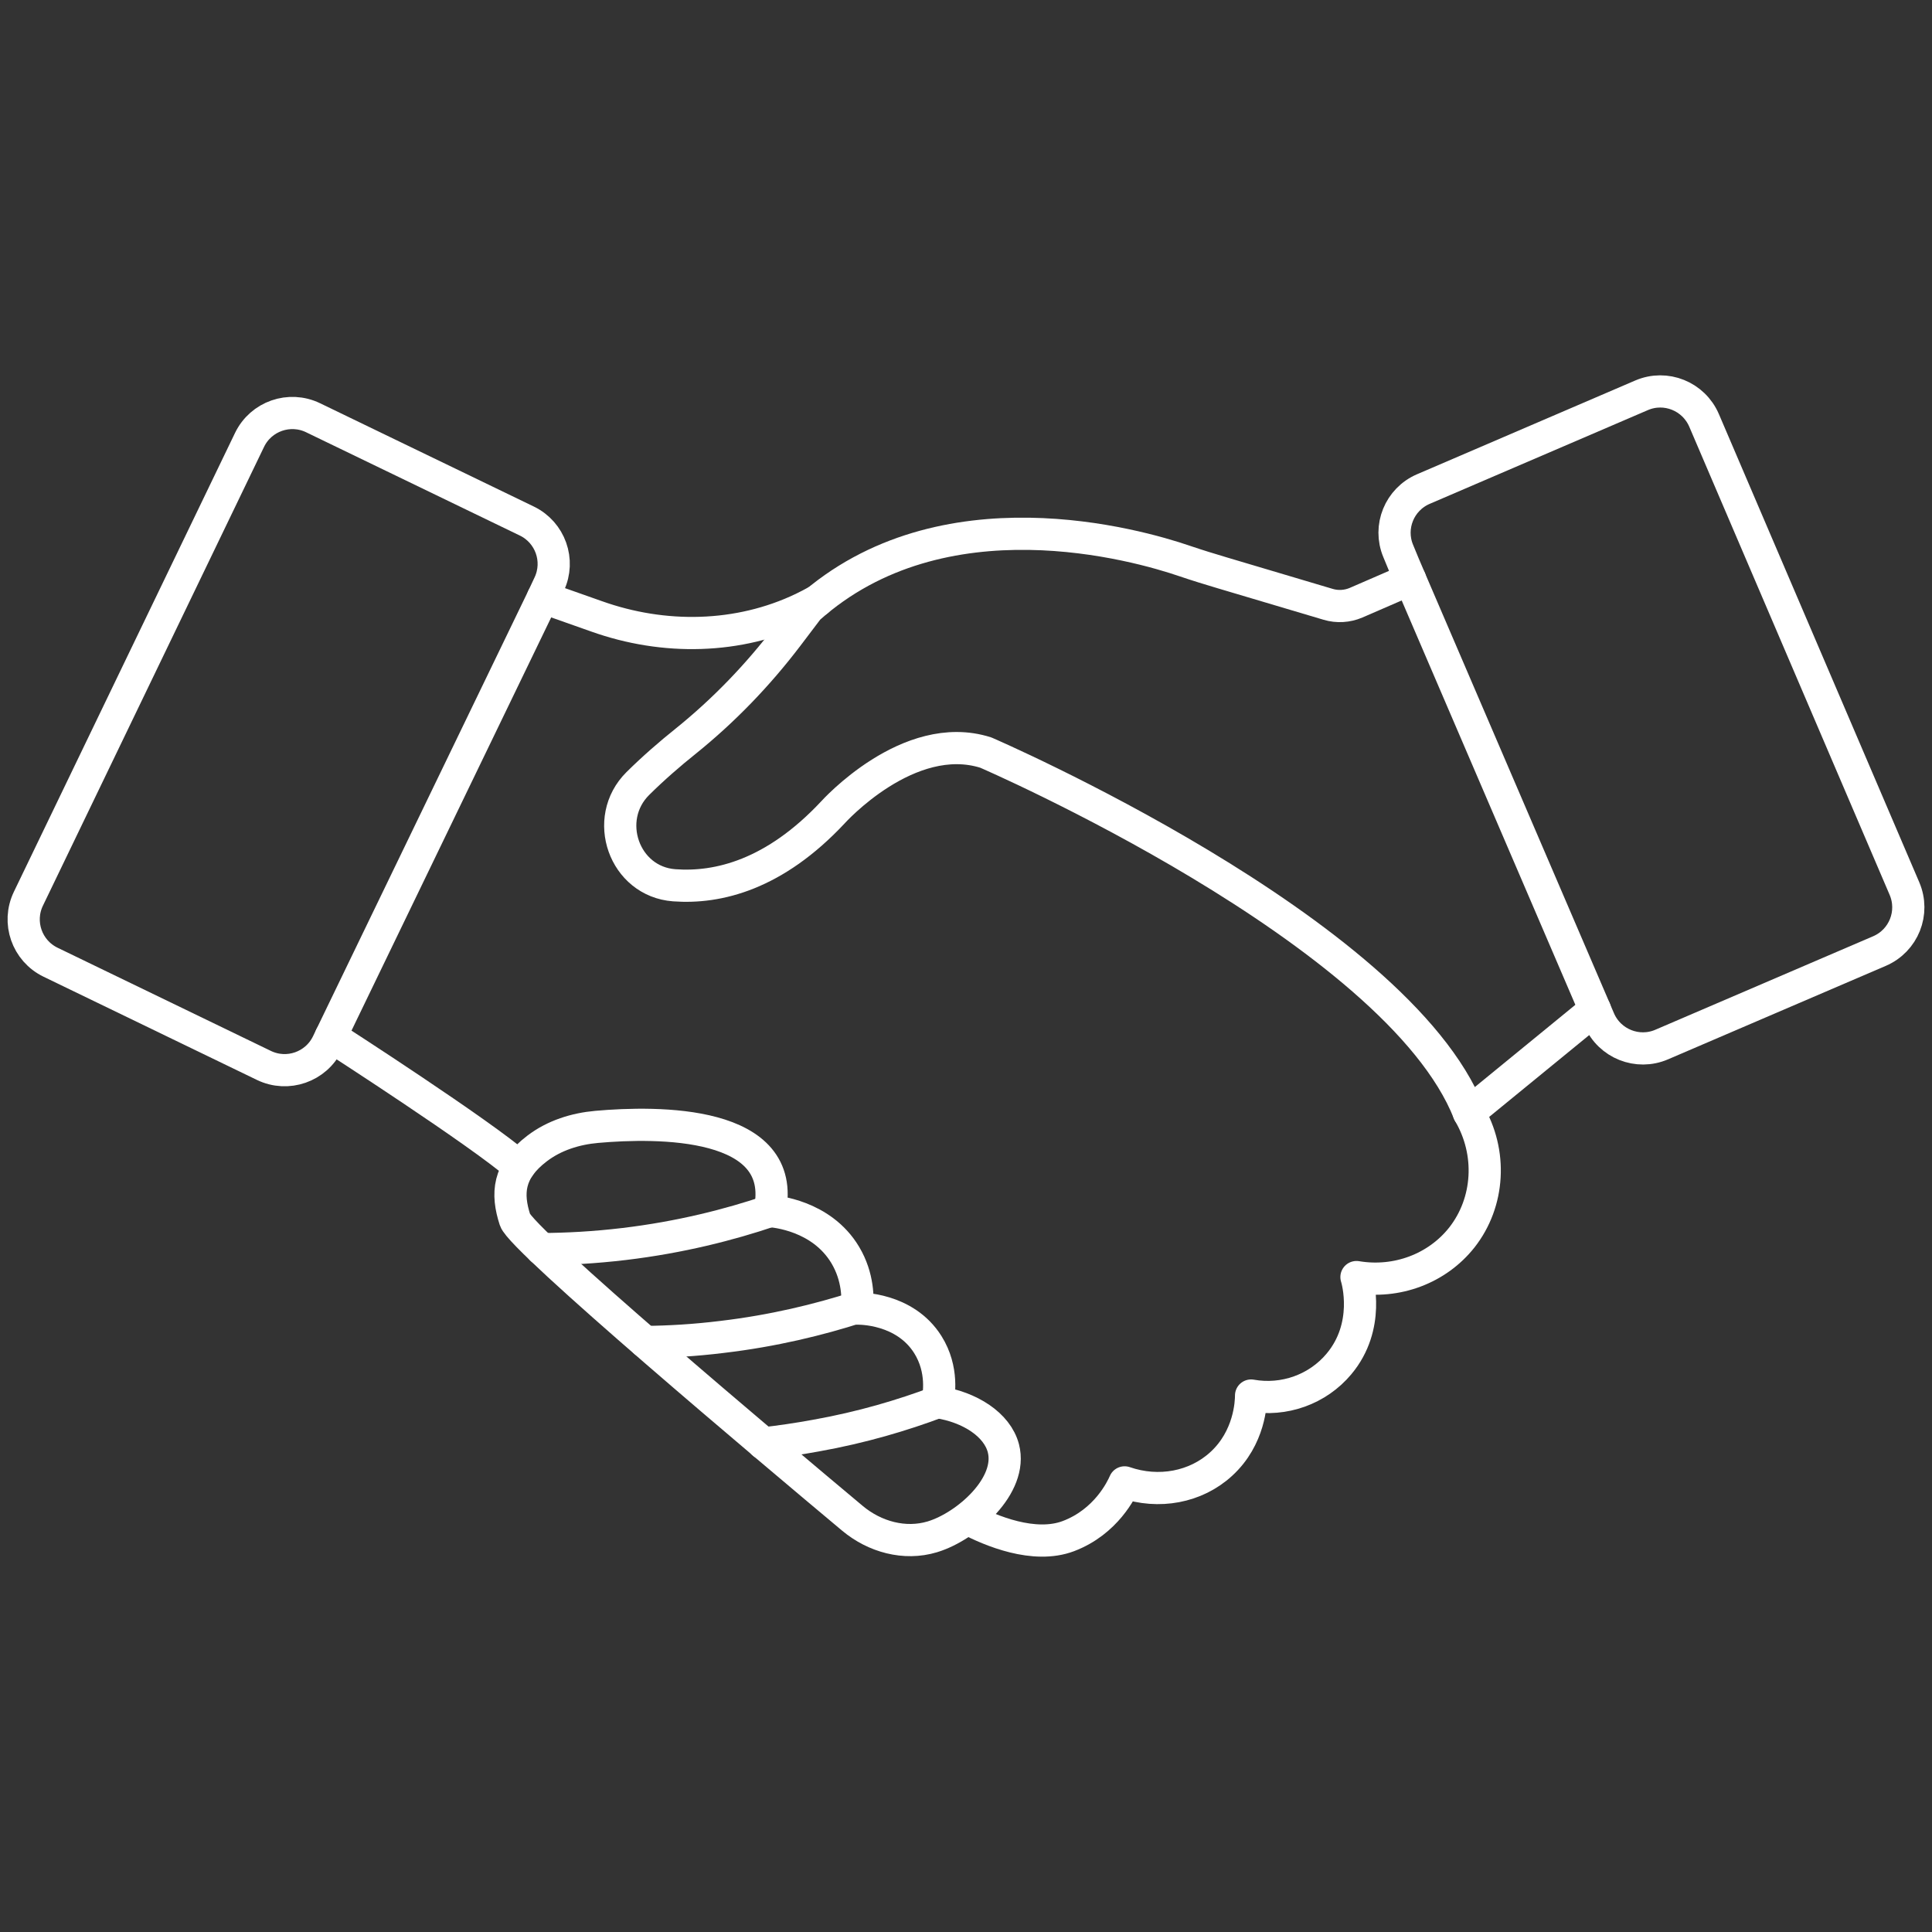
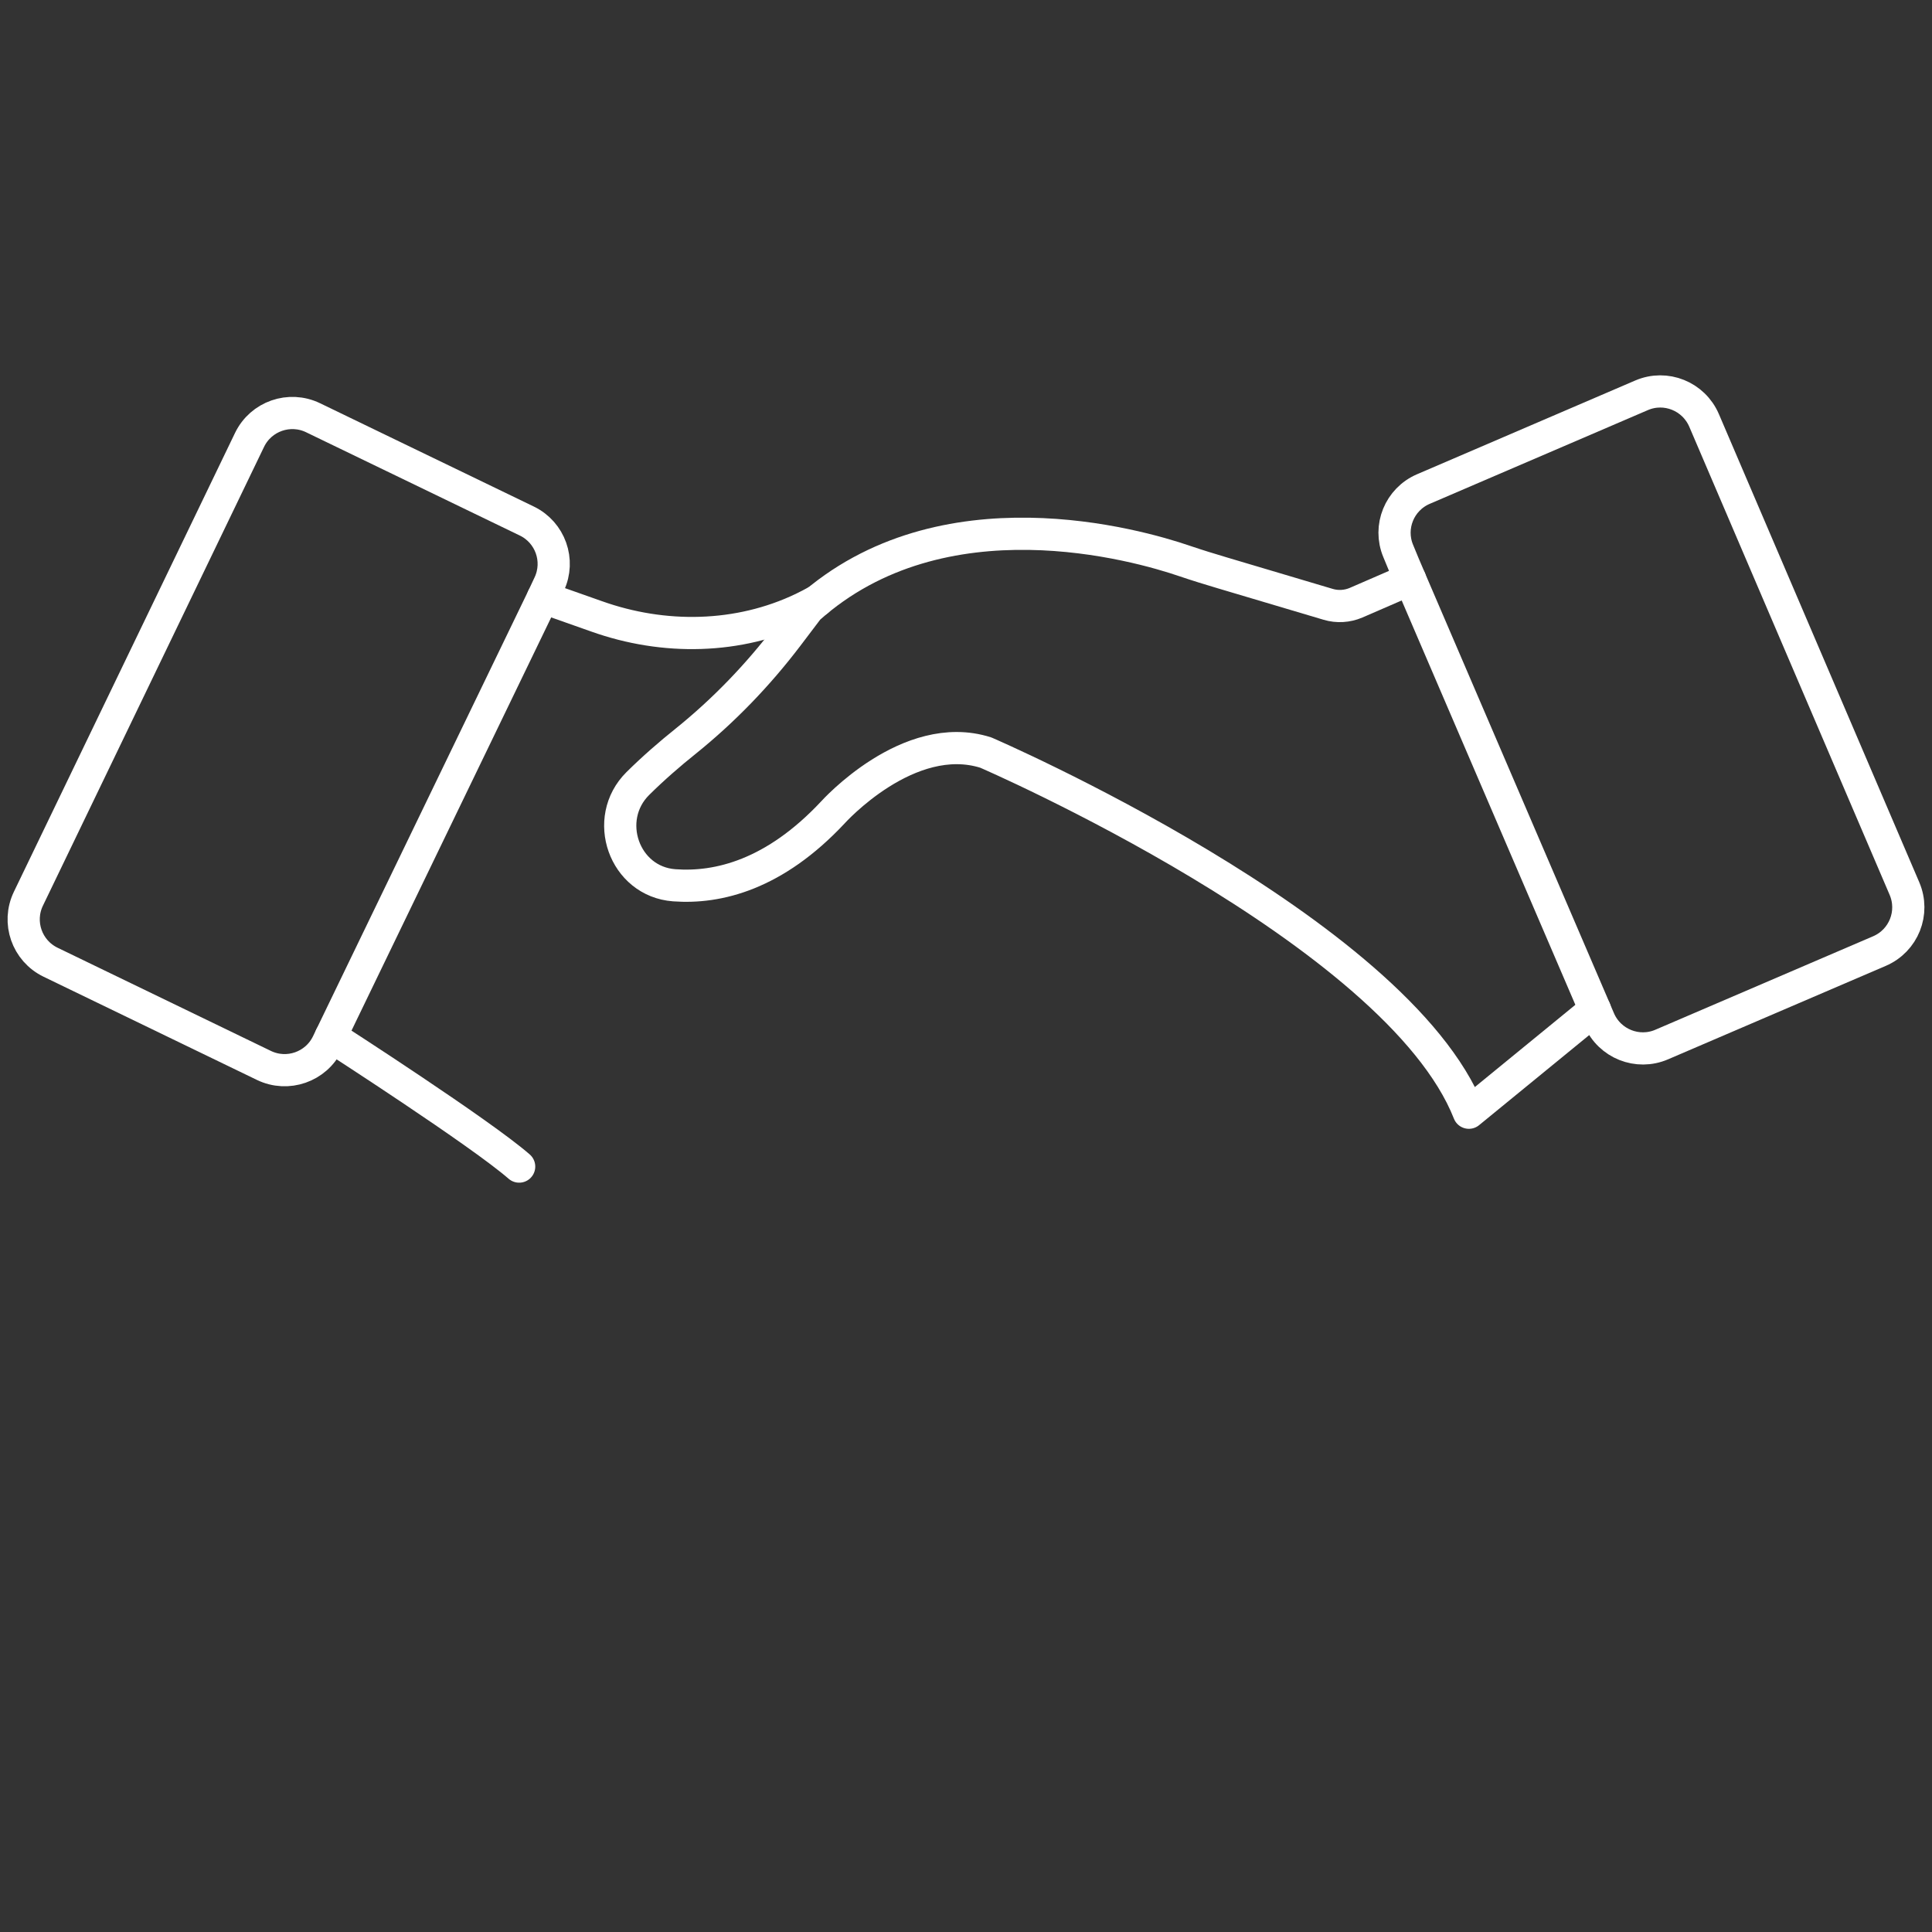
<svg xmlns="http://www.w3.org/2000/svg" version="1.1" id="Capa_1" x="0px" y="0px" width="180px" height="180px" viewBox="0 0 180 180" enable-background="new 0 0 180 180" xml:space="preserve">
  <rect x="0" y="0" width="180" height="180" fill="#333333" stroke="none" />
  <g id="XMLID_347_">
    <g id="XMLID_1649_">
      <path id="XMLID_1691_" fill="none" stroke="#FFFFFF" stroke-width="3" stroke-linecap="round" stroke-linejoin="round" stroke-miterlimit="10" d="    M131.375,53.969l-5.031,2.183c-0.817,0.351-1.752,0.409-2.604,0.152l-9.853-2.93c-1.18-0.35-2.358-0.713-3.526-1.109    c-4.365-1.494-22.59-6.736-35.047,4.437l-1.938,2.557c-2.767,3.642-5.942,6.935-9.491,9.795c-1.448,1.156-3.024,2.522-4.46,3.946    c-3.327,3.304-1.284,9.129,3.386,9.479c4.098,0.304,9.352-0.98,14.792-6.794c0,0,7.039-7.857,14.243-5.569    c0,0,38.293,16.532,45.007,33.553l11.744-9.607" />
      <path id="XMLID_1693_" fill="none" stroke="#FFFFFF" stroke-width="3" stroke-linecap="round" stroke-linejoin="round" stroke-miterlimit="10" d="    M30.822,96.559c0.501,0.326,13.951,8.989,17.547,12.129" />
      <path id="XMLID_1692_" fill="none" stroke="#FFFFFF" stroke-width="3" stroke-linecap="round" stroke-linejoin="round" stroke-miterlimit="10" d="    M50.587,55.661l4.997,1.764c6.257,2.229,13.216,2.125,19.216-0.748c0.455-0.222,0.91-0.455,1.365-0.712" />
-       <path id="XMLID_1657_" fill="none" stroke="#FFFFFF" stroke-width="3" stroke-linecap="round" stroke-linejoin="round" stroke-miterlimit="10" d="    M136.846,103.663c2.2,3.712,1.925,8.348-0.647,11.627c-2.298,2.906-6.068,4.321-9.82,3.692c0.099,0.294,1.316,4.576-1.629,8.091    c-1.983,2.376-5.127,3.496-8.19,2.946c0,0.628-0.118,3.948-2.789,6.382c-2.355,2.16-5.813,2.81-8.994,1.709    c-0.275,0.629-1.71,3.673-5.244,5.008c-3.182,1.198-7.227-0.49-9.349-1.609" />
-       <path id="XMLID_1656_" fill="none" stroke="#FFFFFF" stroke-width="3" stroke-linecap="round" stroke-linejoin="round" stroke-miterlimit="10" d="    M79.417,141.455c2.068,1.73,4.863,2.505,7.446,1.728c0.017-0.005,0.034-0.009,0.05-0.016c3.158-0.971,7.476-4.764,6.569-8.238    c-0.572-2.19-3.114-3.838-6.138-4.296c0.121-0.573,0.57-3.021-0.9-5.359c-2.155-3.428-6.382-3.361-6.587-3.354    c0.074-0.862,0.126-2.93-1.105-4.992c-2.217-3.711-6.595-4.063-7.038-4.092c1.775-8.494-10.491-8.347-16.112-7.848    c-1.998,0.177-3.96,0.794-5.557,2.009c-2.729,2.076-2.854,4.211-2.062,6.658C48.6,115.555,71.876,135.146,79.417,141.455z" />
-       <path id="XMLID_1655_" fill="none" stroke="#FFFFFF" stroke-width="3" stroke-linecap="round" stroke-linejoin="round" stroke-miterlimit="10" d="    M71.715,112.835c-3.742,1.262-8.31,2.439-13.583,3.068c-2.75,0.328-5.321,0.463-7.672,0.474" />
-       <path id="XMLID_1653_" fill="none" stroke="#FFFFFF" stroke-width="3" stroke-linecap="round" stroke-linejoin="round" stroke-miterlimit="10" d="    M60.115,125.031c2.2-0.021,4.596-0.157,7.149-0.472c4.811-0.569,9.034-1.61,12.589-2.749" />
-       <path id="XMLID_1650_" fill="none" stroke="#FFFFFF" stroke-width="3" stroke-linecap="round" stroke-linejoin="round" stroke-miterlimit="10" d="    M87.354,130.629c-3.241,1.217-7.031,2.356-11.332,3.122c-1.709,0.314-3.339,0.549-4.89,0.727h-0.02" />
    </g>
    <path id="XMLID_1695_" fill="none" stroke="#FFFFFF" stroke-width="3" stroke-linecap="round" stroke-linejoin="round" stroke-miterlimit="10" d="   M49.083,48.544c2.187,1.057,3.117,3.675,2.087,5.874l-0.583,1.243L30.822,96.559l-0.311,0.643   c-1.066,2.204-3.718,3.127-5.923,2.061L4.71,89.648c-2.202-1.066-3.126-3.713-2.063-5.917l20.6-42.743   c1.063-2.208,3.717-3.134,5.923-2.067L49.083,48.544z" />
    <path id="XMLID_1696_" fill="none" stroke="#FFFFFF" stroke-width="3" stroke-linecap="round" stroke-linejoin="round" stroke-miterlimit="10" d="   M175.108,88.607l-20.291,8.71c-2.24,0.968-4.855-0.07-5.825-2.324l-0.28-0.653l-0.116-0.279l-17.22-40.092l-0.584-1.366   l-0.525-1.273c-0.935-2.241,0.117-4.81,2.347-5.767l20.325-8.733c2.253-0.969,4.856,0.082,5.825,2.335l18.668,43.616   C178.4,85.035,177.361,87.639,175.108,88.607z" />
  </g>
</svg>